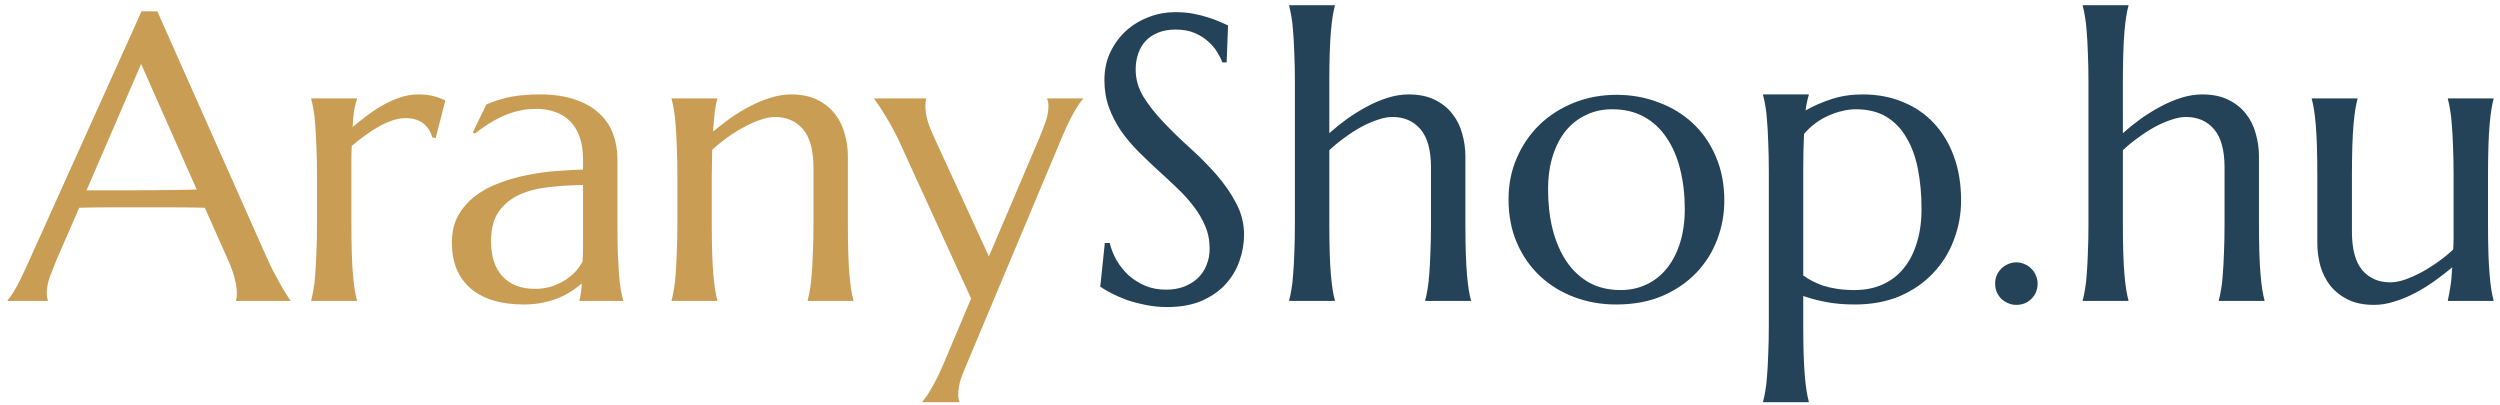
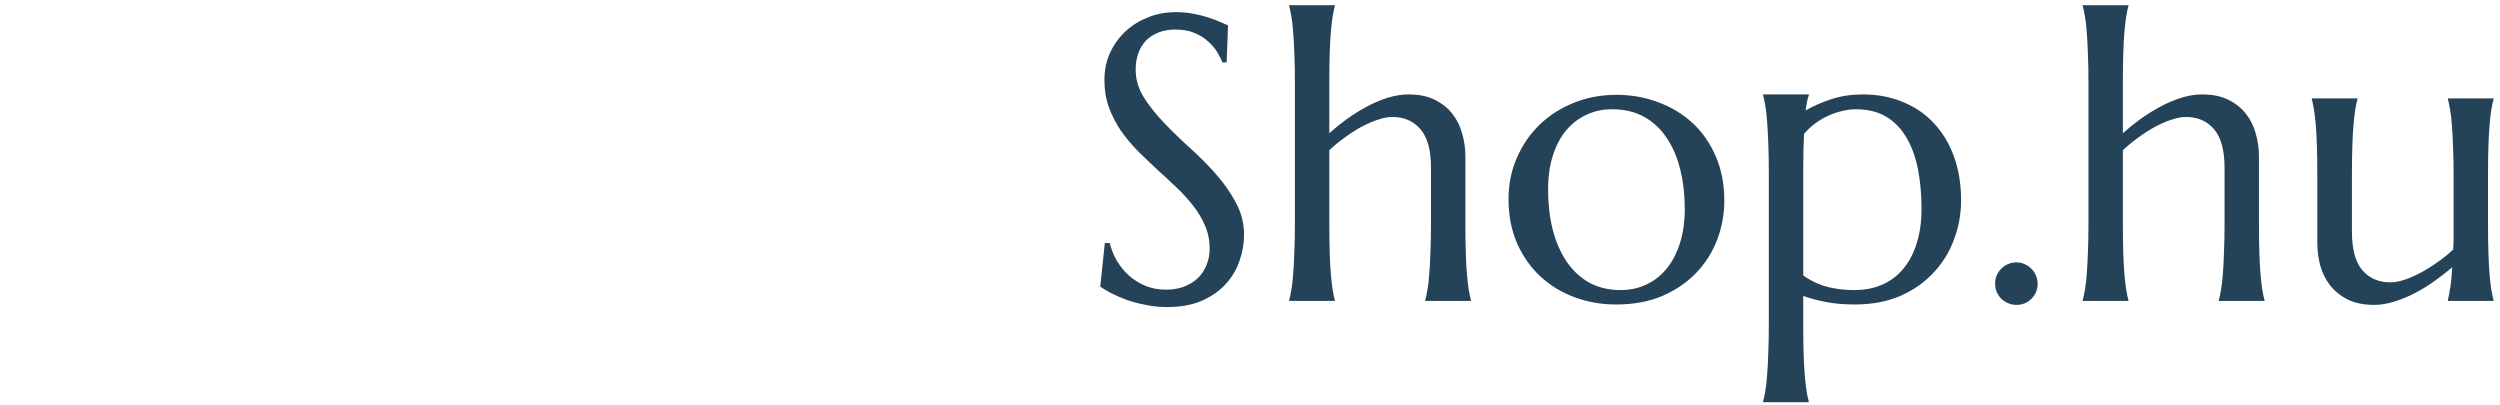
<svg xmlns="http://www.w3.org/2000/svg" width="216" height="35" viewBox="0 0 216 35" fill="none">
-   <path d="M20.397 26V25.932C20.42 25.875 20.437 25.789 20.448 25.675C20.46 25.561 20.465 25.459 20.465 25.368C20.465 25.015 20.414 24.627 20.311 24.206C20.22 23.773 20.038 23.237 19.765 22.599L17.697 17.951C17.059 17.928 16.21 17.916 15.15 17.916C14.091 17.916 12.946 17.916 11.715 17.916C10.815 17.916 9.944 17.916 9.101 17.916C8.269 17.916 7.517 17.928 6.845 17.951L4.879 22.462C4.708 22.884 4.526 23.345 4.333 23.847C4.139 24.348 4.042 24.855 4.042 25.368C4.042 25.516 4.053 25.641 4.076 25.744C4.099 25.835 4.122 25.898 4.145 25.932V26H0.658V25.932C0.863 25.715 1.12 25.334 1.427 24.787C1.735 24.228 2.071 23.533 2.436 22.702L12.228 0.98H13.595L22.875 21.864C23.091 22.354 23.314 22.833 23.541 23.3C23.781 23.756 24.003 24.166 24.208 24.53C24.413 24.895 24.595 25.203 24.755 25.453C24.914 25.704 25.023 25.863 25.08 25.932V26H20.397ZM9.323 16.447C9.984 16.447 10.662 16.447 11.356 16.447C12.051 16.435 12.729 16.43 13.39 16.43C14.062 16.418 14.706 16.413 15.321 16.413C15.937 16.401 16.495 16.39 16.996 16.378L12.194 5.526L7.477 16.447H9.323ZM27.387 15.182C27.387 14.214 27.37 13.371 27.335 12.653C27.313 11.924 27.279 11.297 27.233 10.773C27.199 10.249 27.148 9.81 27.079 9.457C27.022 9.104 26.959 8.808 26.891 8.568V8.5H30.839V8.568C30.748 8.83 30.668 9.149 30.6 9.525C30.543 9.901 30.497 10.386 30.463 10.978C30.884 10.625 31.323 10.277 31.779 9.936C32.234 9.594 32.702 9.292 33.18 9.03C33.659 8.768 34.143 8.557 34.633 8.397C35.134 8.238 35.635 8.158 36.137 8.158C36.444 8.158 36.712 8.175 36.94 8.209C37.168 8.232 37.373 8.272 37.555 8.329C37.737 8.375 37.903 8.432 38.051 8.5C38.199 8.557 38.341 8.614 38.478 8.671L37.641 11.935L37.35 11.867C37.213 11.365 36.957 10.967 36.581 10.67C36.205 10.363 35.692 10.209 35.043 10.209C34.69 10.209 34.319 10.272 33.932 10.397C33.545 10.522 33.152 10.699 32.753 10.927C32.354 11.143 31.955 11.4 31.557 11.696C31.158 11.981 30.77 12.283 30.395 12.602C30.372 12.932 30.36 13.291 30.36 13.678C30.36 14.066 30.36 14.476 30.36 14.909V19.318C30.36 20.286 30.372 21.135 30.395 21.864C30.417 22.582 30.451 23.203 30.497 23.727C30.543 24.251 30.594 24.69 30.651 25.043C30.708 25.396 30.77 25.692 30.839 25.932V26H26.891V25.932C26.959 25.692 27.022 25.396 27.079 25.043C27.148 24.69 27.199 24.251 27.233 23.727C27.279 23.203 27.313 22.582 27.335 21.864C27.37 21.135 27.387 20.286 27.387 19.318V15.182ZM39.042 20.959C39.042 20.058 39.224 19.278 39.589 18.617C39.965 17.956 40.46 17.392 41.076 16.925C41.691 16.458 42.392 16.082 43.178 15.797C43.964 15.501 44.779 15.273 45.622 15.114C46.465 14.943 47.296 14.829 48.117 14.772C48.937 14.704 49.689 14.664 50.373 14.652V13.781C50.373 13.029 50.276 12.379 50.082 11.832C49.888 11.286 49.615 10.836 49.262 10.482C48.908 10.118 48.481 9.85 47.98 9.679C47.49 9.497 46.949 9.406 46.356 9.406C45.946 9.406 45.542 9.44 45.143 9.508C44.744 9.577 44.328 9.691 43.895 9.85C43.474 10.01 43.024 10.226 42.545 10.499C42.078 10.773 41.571 11.12 41.024 11.542L40.853 11.44L42.016 9.03C42.392 8.859 42.762 8.722 43.127 8.62C43.491 8.506 43.861 8.415 44.237 8.346C44.613 8.278 44.995 8.232 45.382 8.209C45.781 8.175 46.197 8.158 46.63 8.158C47.826 8.158 48.846 8.306 49.689 8.603C50.544 8.887 51.238 9.286 51.774 9.799C52.321 10.3 52.72 10.893 52.97 11.576C53.221 12.248 53.346 12.972 53.346 13.747V19.318C53.346 20.286 53.358 21.135 53.38 21.864C53.415 22.582 53.449 23.203 53.483 23.727C53.529 24.251 53.58 24.69 53.637 25.043C53.705 25.396 53.773 25.692 53.842 25.932V26H50.065V25.932C50.122 25.749 50.162 25.544 50.185 25.316C50.219 25.088 50.247 24.815 50.27 24.496C50.031 24.701 49.746 24.912 49.416 25.128C49.096 25.345 48.726 25.544 48.305 25.727C47.895 25.898 47.433 26.034 46.92 26.137C46.419 26.251 45.867 26.308 45.263 26.308C43.28 26.308 41.748 25.846 40.666 24.923C39.583 23.989 39.042 22.668 39.042 20.959ZM50.373 15.985C49.336 15.997 48.339 16.059 47.382 16.173C46.425 16.276 45.576 16.498 44.835 16.84C44.106 17.182 43.52 17.672 43.075 18.31C42.642 18.936 42.426 19.774 42.426 20.822C42.426 22.166 42.762 23.192 43.434 23.898C44.106 24.604 45.035 24.957 46.22 24.957C46.767 24.957 47.262 24.884 47.706 24.735C48.162 24.576 48.561 24.382 48.903 24.154C49.256 23.915 49.552 23.659 49.791 23.385C50.031 23.1 50.213 22.827 50.338 22.565C50.361 22.132 50.373 21.654 50.373 21.129C50.373 20.594 50.373 19.99 50.373 19.318V15.985ZM70.282 14.481C70.282 12.977 69.98 11.872 69.376 11.166C68.773 10.46 67.964 10.106 66.95 10.106C66.585 10.106 66.175 10.186 65.719 10.346C65.263 10.494 64.796 10.699 64.318 10.961C63.839 11.212 63.361 11.508 62.882 11.85C62.404 12.191 61.954 12.556 61.532 12.943L61.498 15.182V19.318C61.498 20.286 61.509 21.135 61.532 21.864C61.555 22.582 61.589 23.203 61.635 23.727C61.68 24.251 61.732 24.69 61.789 25.043C61.846 25.396 61.908 25.692 61.977 25.932V26H58.029V25.932C58.097 25.692 58.16 25.396 58.217 25.043C58.285 24.69 58.336 24.251 58.371 23.727C58.416 23.203 58.45 22.582 58.473 21.864C58.507 21.135 58.524 20.286 58.524 19.318V15.182C58.524 14.214 58.507 13.371 58.473 12.653C58.45 11.924 58.416 11.297 58.371 10.773C58.336 10.249 58.285 9.81 58.217 9.457C58.16 9.104 58.097 8.808 58.029 8.568V8.5H61.977V8.568C61.885 8.853 61.811 9.218 61.754 9.662C61.709 10.095 61.658 10.665 61.601 11.371C62.068 10.984 62.569 10.596 63.105 10.209C63.651 9.822 64.215 9.48 64.796 9.184C65.377 8.876 65.97 8.631 66.574 8.449C67.178 8.255 67.77 8.158 68.351 8.158C69.24 8.158 69.992 8.312 70.607 8.62C71.234 8.927 71.741 9.332 72.128 9.833C72.527 10.334 72.811 10.91 72.982 11.559C73.165 12.197 73.256 12.847 73.256 13.507V19.318C73.256 20.286 73.267 21.135 73.29 21.864C73.313 22.582 73.347 23.203 73.393 23.727C73.438 24.251 73.489 24.69 73.546 25.043C73.603 25.396 73.666 25.692 73.734 25.932V26H69.787V25.932C69.855 25.692 69.918 25.396 69.975 25.043C70.043 24.69 70.094 24.251 70.128 23.727C70.174 23.203 70.208 22.582 70.231 21.864C70.265 21.135 70.282 20.286 70.282 19.318V14.481ZM83.903 25.795L77.887 12.636C77.671 12.134 77.437 11.656 77.186 11.2C76.936 10.733 76.697 10.317 76.469 9.953C76.252 9.588 76.059 9.286 75.888 9.047C75.717 8.796 75.603 8.637 75.546 8.568V8.5H80.023V8.568C80.001 8.625 79.984 8.711 79.972 8.825C79.961 8.939 79.955 9.041 79.955 9.132C79.955 9.486 80.006 9.879 80.109 10.312C80.223 10.733 80.428 11.263 80.724 11.901L85.441 22.155L89.748 12.038C89.93 11.616 90.112 11.155 90.294 10.653C90.488 10.152 90.585 9.645 90.585 9.132C90.585 8.984 90.574 8.865 90.551 8.773C90.528 8.671 90.505 8.603 90.482 8.568V8.5H93.559V8.568C93.353 8.785 93.091 9.172 92.772 9.73C92.465 10.277 92.134 10.967 91.781 11.798L83.629 31.212C83.447 31.634 83.259 32.095 83.065 32.597C82.883 33.098 82.792 33.605 82.792 34.118C82.792 34.266 82.803 34.385 82.826 34.477C82.849 34.579 82.872 34.648 82.894 34.682V34.75H79.699V34.682C79.915 34.465 80.177 34.084 80.485 33.537C80.804 33.001 81.14 32.323 81.493 31.503L83.903 25.795Z" fill="#C99D54" />
  <path d="M105.983 5.39H105.607C105.516 5.128 105.368 4.831 105.163 4.501C104.969 4.171 104.707 3.863 104.376 3.578C104.057 3.282 103.664 3.037 103.197 2.843C102.742 2.65 102.2 2.553 101.574 2.553C101.015 2.553 100.52 2.638 100.087 2.809C99.654 2.98 99.289 3.219 98.993 3.527C98.708 3.834 98.492 4.199 98.344 4.621C98.196 5.042 98.122 5.509 98.122 6.022C98.122 6.842 98.349 7.628 98.805 8.38C99.272 9.121 99.853 9.856 100.548 10.585C101.243 11.314 101.995 12.043 102.804 12.773C103.613 13.502 104.365 14.259 105.06 15.045C105.755 15.832 106.33 16.658 106.786 17.523C107.253 18.378 107.487 19.301 107.487 20.292C107.487 21.033 107.356 21.779 107.094 22.531C106.843 23.271 106.45 23.938 105.915 24.53C105.379 25.123 104.69 25.607 103.847 25.983C103.004 26.348 102.001 26.53 100.839 26.53C100.189 26.53 99.569 26.467 98.976 26.342C98.395 26.228 97.854 26.085 97.353 25.915C96.863 25.732 96.418 25.539 96.019 25.334C95.632 25.128 95.313 24.94 95.062 24.77L95.456 20.993H95.883C96.008 21.528 96.213 22.041 96.498 22.531C96.783 23.009 97.13 23.436 97.54 23.812C97.962 24.177 98.441 24.473 98.976 24.701C99.512 24.918 100.098 25.026 100.736 25.026C101.317 25.026 101.836 24.94 102.292 24.77C102.759 24.587 103.157 24.342 103.488 24.035C103.818 23.716 104.069 23.34 104.24 22.907C104.422 22.474 104.513 22.001 104.513 21.488C104.513 20.77 104.382 20.11 104.12 19.506C103.858 18.891 103.511 18.31 103.078 17.763C102.656 17.216 102.172 16.686 101.625 16.173C101.09 15.661 100.537 15.148 99.967 14.635C99.398 14.111 98.839 13.576 98.293 13.029C97.757 12.482 97.273 11.901 96.84 11.286C96.418 10.659 96.076 9.993 95.814 9.286C95.552 8.568 95.421 7.782 95.421 6.928C95.421 6.028 95.592 5.219 95.934 4.501C96.287 3.772 96.749 3.151 97.318 2.638C97.899 2.125 98.555 1.732 99.284 1.459C100.013 1.186 100.765 1.049 101.54 1.049C102.109 1.049 102.633 1.094 103.112 1.186C103.59 1.277 104.018 1.385 104.394 1.51C104.781 1.636 105.117 1.761 105.402 1.886C105.687 2.012 105.92 2.114 106.103 2.194L105.983 5.39ZM123.637 14.481C123.637 12.977 123.335 11.872 122.731 11.166C122.127 10.46 121.318 10.106 120.304 10.106C119.928 10.106 119.507 10.186 119.04 10.346C118.584 10.494 118.111 10.699 117.621 10.961C117.143 11.223 116.664 11.531 116.186 11.884C115.707 12.226 115.263 12.59 114.853 12.977V19.318C114.853 20.286 114.864 21.135 114.887 21.864C114.91 22.582 114.944 23.203 114.989 23.727C115.035 24.251 115.086 24.69 115.143 25.043C115.2 25.396 115.263 25.692 115.331 25.932V26H111.383V25.932C111.452 25.692 111.514 25.396 111.571 25.043C111.64 24.69 111.691 24.251 111.725 23.727C111.771 23.203 111.805 22.582 111.828 21.864C111.862 21.135 111.879 20.286 111.879 19.318V7.133C111.879 6.164 111.862 5.321 111.828 4.604C111.805 3.874 111.771 3.248 111.725 2.724C111.691 2.2 111.64 1.761 111.571 1.408C111.514 1.055 111.452 0.758 111.383 0.519V0.451H115.331V0.519C115.263 0.758 115.2 1.055 115.143 1.408C115.086 1.761 115.035 2.2 114.989 2.724C114.944 3.248 114.91 3.874 114.887 4.604C114.864 5.321 114.853 6.164 114.853 7.133V11.508C115.308 11.098 115.81 10.693 116.356 10.294C116.915 9.896 117.49 9.537 118.083 9.218C118.675 8.899 119.279 8.642 119.894 8.449C120.509 8.255 121.113 8.158 121.706 8.158C122.594 8.158 123.346 8.312 123.961 8.62C124.588 8.927 125.095 9.332 125.482 9.833C125.881 10.334 126.166 10.91 126.337 11.559C126.519 12.197 126.61 12.847 126.61 13.507V19.318C126.61 20.286 126.622 21.135 126.645 21.864C126.667 22.582 126.701 23.203 126.747 23.727C126.793 24.251 126.844 24.69 126.901 25.043C126.958 25.396 127.021 25.692 127.089 25.932V26H123.141V25.932C123.209 25.692 123.272 25.396 123.329 25.043C123.397 24.69 123.449 24.251 123.483 23.727C123.528 23.203 123.563 22.582 123.585 21.864C123.62 21.135 123.637 20.286 123.637 19.318V14.481ZM130.336 17.216C130.336 15.928 130.575 14.738 131.054 13.644C131.532 12.539 132.187 11.582 133.019 10.773C133.862 9.964 134.853 9.332 135.993 8.876C137.132 8.42 138.357 8.192 139.667 8.192C140.954 8.192 142.162 8.409 143.29 8.842C144.429 9.263 145.421 9.867 146.264 10.653C147.107 11.44 147.768 12.396 148.246 13.524C148.736 14.652 148.981 15.917 148.981 17.318C148.981 18.492 148.776 19.62 148.366 20.702C147.956 21.785 147.352 22.741 146.554 23.573C145.757 24.405 144.777 25.072 143.615 25.573C142.464 26.063 141.137 26.308 139.633 26.308C138.357 26.308 137.155 26.097 136.027 25.675C134.899 25.254 133.913 24.65 133.07 23.864C132.227 23.078 131.561 22.126 131.071 21.01C130.581 19.882 130.336 18.617 130.336 17.216ZM140.026 25.06C140.835 25.06 141.575 24.901 142.248 24.581C142.931 24.262 143.518 23.801 144.008 23.197C144.498 22.593 144.879 21.859 145.153 20.993C145.426 20.127 145.563 19.147 145.563 18.053C145.563 16.823 145.432 15.683 145.17 14.635C144.908 13.576 144.515 12.664 143.991 11.901C143.478 11.126 142.829 10.522 142.042 10.089C141.256 9.656 140.339 9.44 139.291 9.44C138.482 9.44 137.742 9.599 137.069 9.918C136.397 10.226 135.81 10.676 135.309 11.269C134.819 11.861 134.438 12.59 134.164 13.456C133.891 14.31 133.754 15.285 133.754 16.378C133.754 17.609 133.885 18.754 134.147 19.814C134.42 20.873 134.819 21.796 135.343 22.582C135.867 23.357 136.517 23.966 137.292 24.411C138.078 24.844 138.989 25.06 140.026 25.06ZM152.826 14.84C152.826 13.872 152.809 13.029 152.775 12.311C152.752 11.582 152.718 10.955 152.672 10.431C152.638 9.907 152.587 9.468 152.519 9.115C152.462 8.762 152.399 8.466 152.331 8.227V8.158H156.278V8.227C156.221 8.397 156.17 8.591 156.125 8.808C156.079 9.024 156.039 9.269 156.005 9.542C156.677 9.155 157.418 8.83 158.227 8.568C159.047 8.295 159.953 8.158 160.944 8.158C162.208 8.158 163.359 8.375 164.396 8.808C165.444 9.229 166.339 9.839 167.079 10.636C167.831 11.434 168.412 12.396 168.822 13.524C169.232 14.652 169.438 15.917 169.438 17.318C169.438 18.492 169.232 19.62 168.822 20.702C168.424 21.785 167.831 22.741 167.045 23.573C166.27 24.405 165.313 25.072 164.174 25.573C163.035 26.063 161.724 26.308 160.243 26.308C159.354 26.308 158.546 26.239 157.816 26.102C157.087 25.966 156.415 25.789 155.8 25.573V28.068C155.8 29.036 155.811 29.879 155.834 30.597C155.857 31.326 155.891 31.953 155.937 32.477C155.982 33.001 156.033 33.44 156.09 33.793C156.147 34.146 156.21 34.442 156.278 34.682V34.75H152.331V34.682C152.399 34.442 152.462 34.146 152.519 33.793C152.587 33.44 152.638 33.001 152.672 32.477C152.718 31.953 152.752 31.326 152.775 30.597C152.809 29.879 152.826 29.036 152.826 28.068V14.84ZM160.346 9.44C159.958 9.44 159.56 9.491 159.149 9.594C158.751 9.685 158.352 9.822 157.953 10.004C157.566 10.175 157.19 10.397 156.825 10.67C156.472 10.932 156.153 11.234 155.868 11.576C155.845 12.009 155.828 12.499 155.817 13.046C155.806 13.593 155.8 14.191 155.8 14.84V23.795C156.028 23.966 156.284 24.126 156.569 24.274C156.854 24.422 157.173 24.559 157.526 24.684C157.89 24.798 158.295 24.889 158.739 24.957C159.195 25.026 159.696 25.06 160.243 25.06C161.132 25.06 161.935 24.901 162.653 24.581C163.371 24.262 163.974 23.801 164.464 23.197C164.966 22.593 165.347 21.859 165.609 20.993C165.883 20.127 166.02 19.147 166.02 18.053C166.02 16.823 165.917 15.683 165.712 14.635C165.507 13.576 165.176 12.664 164.721 11.901C164.276 11.126 163.695 10.522 162.978 10.089C162.26 9.656 161.382 9.44 160.346 9.44ZM172.377 24.496C172.377 24.245 172.423 24.012 172.514 23.795C172.616 23.567 172.747 23.374 172.907 23.214C173.078 23.044 173.271 22.912 173.488 22.821C173.716 22.719 173.955 22.668 174.206 22.668C174.468 22.668 174.707 22.719 174.923 22.821C175.151 22.912 175.345 23.044 175.504 23.214C175.675 23.374 175.806 23.567 175.897 23.795C176 24.012 176.051 24.245 176.051 24.496C176.051 25.02 175.875 25.459 175.521 25.812C175.168 26.165 174.73 26.342 174.206 26.342C173.955 26.342 173.716 26.291 173.488 26.188C173.271 26.097 173.078 25.971 172.907 25.812C172.747 25.641 172.616 25.447 172.514 25.231C172.423 25.003 172.377 24.758 172.377 24.496ZM192.201 14.481C192.201 12.977 191.899 11.872 191.295 11.166C190.692 10.46 189.883 10.106 188.869 10.106C188.493 10.106 188.071 10.186 187.604 10.346C187.148 10.494 186.675 10.699 186.186 10.961C185.707 11.223 185.229 11.531 184.75 11.884C184.271 12.226 183.827 12.59 183.417 12.977V19.318C183.417 20.286 183.428 21.135 183.451 21.864C183.474 22.582 183.508 23.203 183.554 23.727C183.599 24.251 183.651 24.69 183.708 25.043C183.764 25.396 183.827 25.692 183.896 25.932V26H179.948V25.932C180.016 25.692 180.079 25.396 180.136 25.043C180.204 24.69 180.255 24.251 180.29 23.727C180.335 23.203 180.369 22.582 180.392 21.864C180.426 21.135 180.443 20.286 180.443 19.318V7.133C180.443 6.164 180.426 5.321 180.392 4.604C180.369 3.874 180.335 3.248 180.29 2.724C180.255 2.2 180.204 1.761 180.136 1.408C180.079 1.055 180.016 0.758 179.948 0.519V0.451H183.896V0.519C183.827 0.758 183.764 1.055 183.708 1.408C183.651 1.761 183.599 2.2 183.554 2.724C183.508 3.248 183.474 3.874 183.451 4.604C183.428 5.321 183.417 6.164 183.417 7.133V11.508C183.873 11.098 184.374 10.693 184.921 10.294C185.479 9.896 186.055 9.537 186.647 9.218C187.239 8.899 187.843 8.642 188.458 8.449C189.074 8.255 189.678 8.158 190.27 8.158C191.159 8.158 191.911 8.312 192.526 8.62C193.153 8.927 193.66 9.332 194.047 9.833C194.446 10.334 194.73 10.91 194.901 11.559C195.084 12.197 195.175 12.847 195.175 13.507V19.318C195.175 20.286 195.186 21.135 195.209 21.864C195.232 22.582 195.266 23.203 195.312 23.727C195.357 24.251 195.408 24.69 195.465 25.043C195.522 25.396 195.585 25.692 195.653 25.932V26H191.706V25.932C191.774 25.692 191.837 25.396 191.894 25.043C191.962 24.69 192.013 24.251 192.047 23.727C192.093 23.203 192.127 22.582 192.15 21.864C192.184 21.135 192.201 20.286 192.201 19.318V14.481ZM203.207 20.019C203.207 21.523 203.503 22.628 204.096 23.334C204.7 24.04 205.508 24.394 206.522 24.394C206.887 24.394 207.297 24.32 207.753 24.171C208.209 24.012 208.676 23.807 209.154 23.556C209.644 23.294 210.128 22.992 210.607 22.65C211.097 22.309 211.547 21.944 211.957 21.557C211.98 21.226 211.991 20.879 211.991 20.514C211.991 20.138 211.991 19.739 211.991 19.318V15.182C211.991 14.214 211.974 13.371 211.94 12.653C211.917 11.924 211.883 11.297 211.837 10.773C211.803 10.249 211.752 9.81 211.684 9.457C211.627 9.104 211.564 8.808 211.496 8.568V8.5H215.443V8.568C215.375 8.808 215.312 9.104 215.255 9.457C215.198 9.81 215.147 10.249 215.102 10.773C215.056 11.297 215.022 11.924 214.999 12.653C214.976 13.371 214.965 14.214 214.965 15.182V19.318C214.965 20.286 214.976 21.135 214.999 21.864C215.022 22.582 215.056 23.203 215.102 23.727C215.147 24.251 215.198 24.69 215.255 25.043C215.312 25.396 215.375 25.692 215.443 25.932V26H211.496V25.932C211.564 25.647 211.632 25.282 211.701 24.838C211.78 24.394 211.837 23.812 211.872 23.095C211.404 23.494 210.897 23.887 210.351 24.274C209.815 24.661 209.251 25.009 208.659 25.316C208.078 25.624 207.485 25.869 206.881 26.051C206.289 26.245 205.702 26.342 205.121 26.342C204.232 26.342 203.475 26.188 202.848 25.88C202.233 25.573 201.726 25.168 201.327 24.667C200.94 24.166 200.655 23.596 200.473 22.958C200.302 22.32 200.216 21.665 200.216 20.993V15.182C200.216 14.214 200.205 13.371 200.182 12.653C200.159 11.924 200.125 11.297 200.08 10.773C200.034 10.249 199.983 9.81 199.926 9.457C199.869 9.104 199.806 8.808 199.738 8.568V8.5H203.686V8.568C203.617 8.808 203.555 9.104 203.498 9.457C203.441 9.81 203.389 10.249 203.344 10.773C203.298 11.297 203.264 11.924 203.241 12.653C203.218 13.371 203.207 14.214 203.207 15.182V20.019Z" fill="#254358" />
</svg>